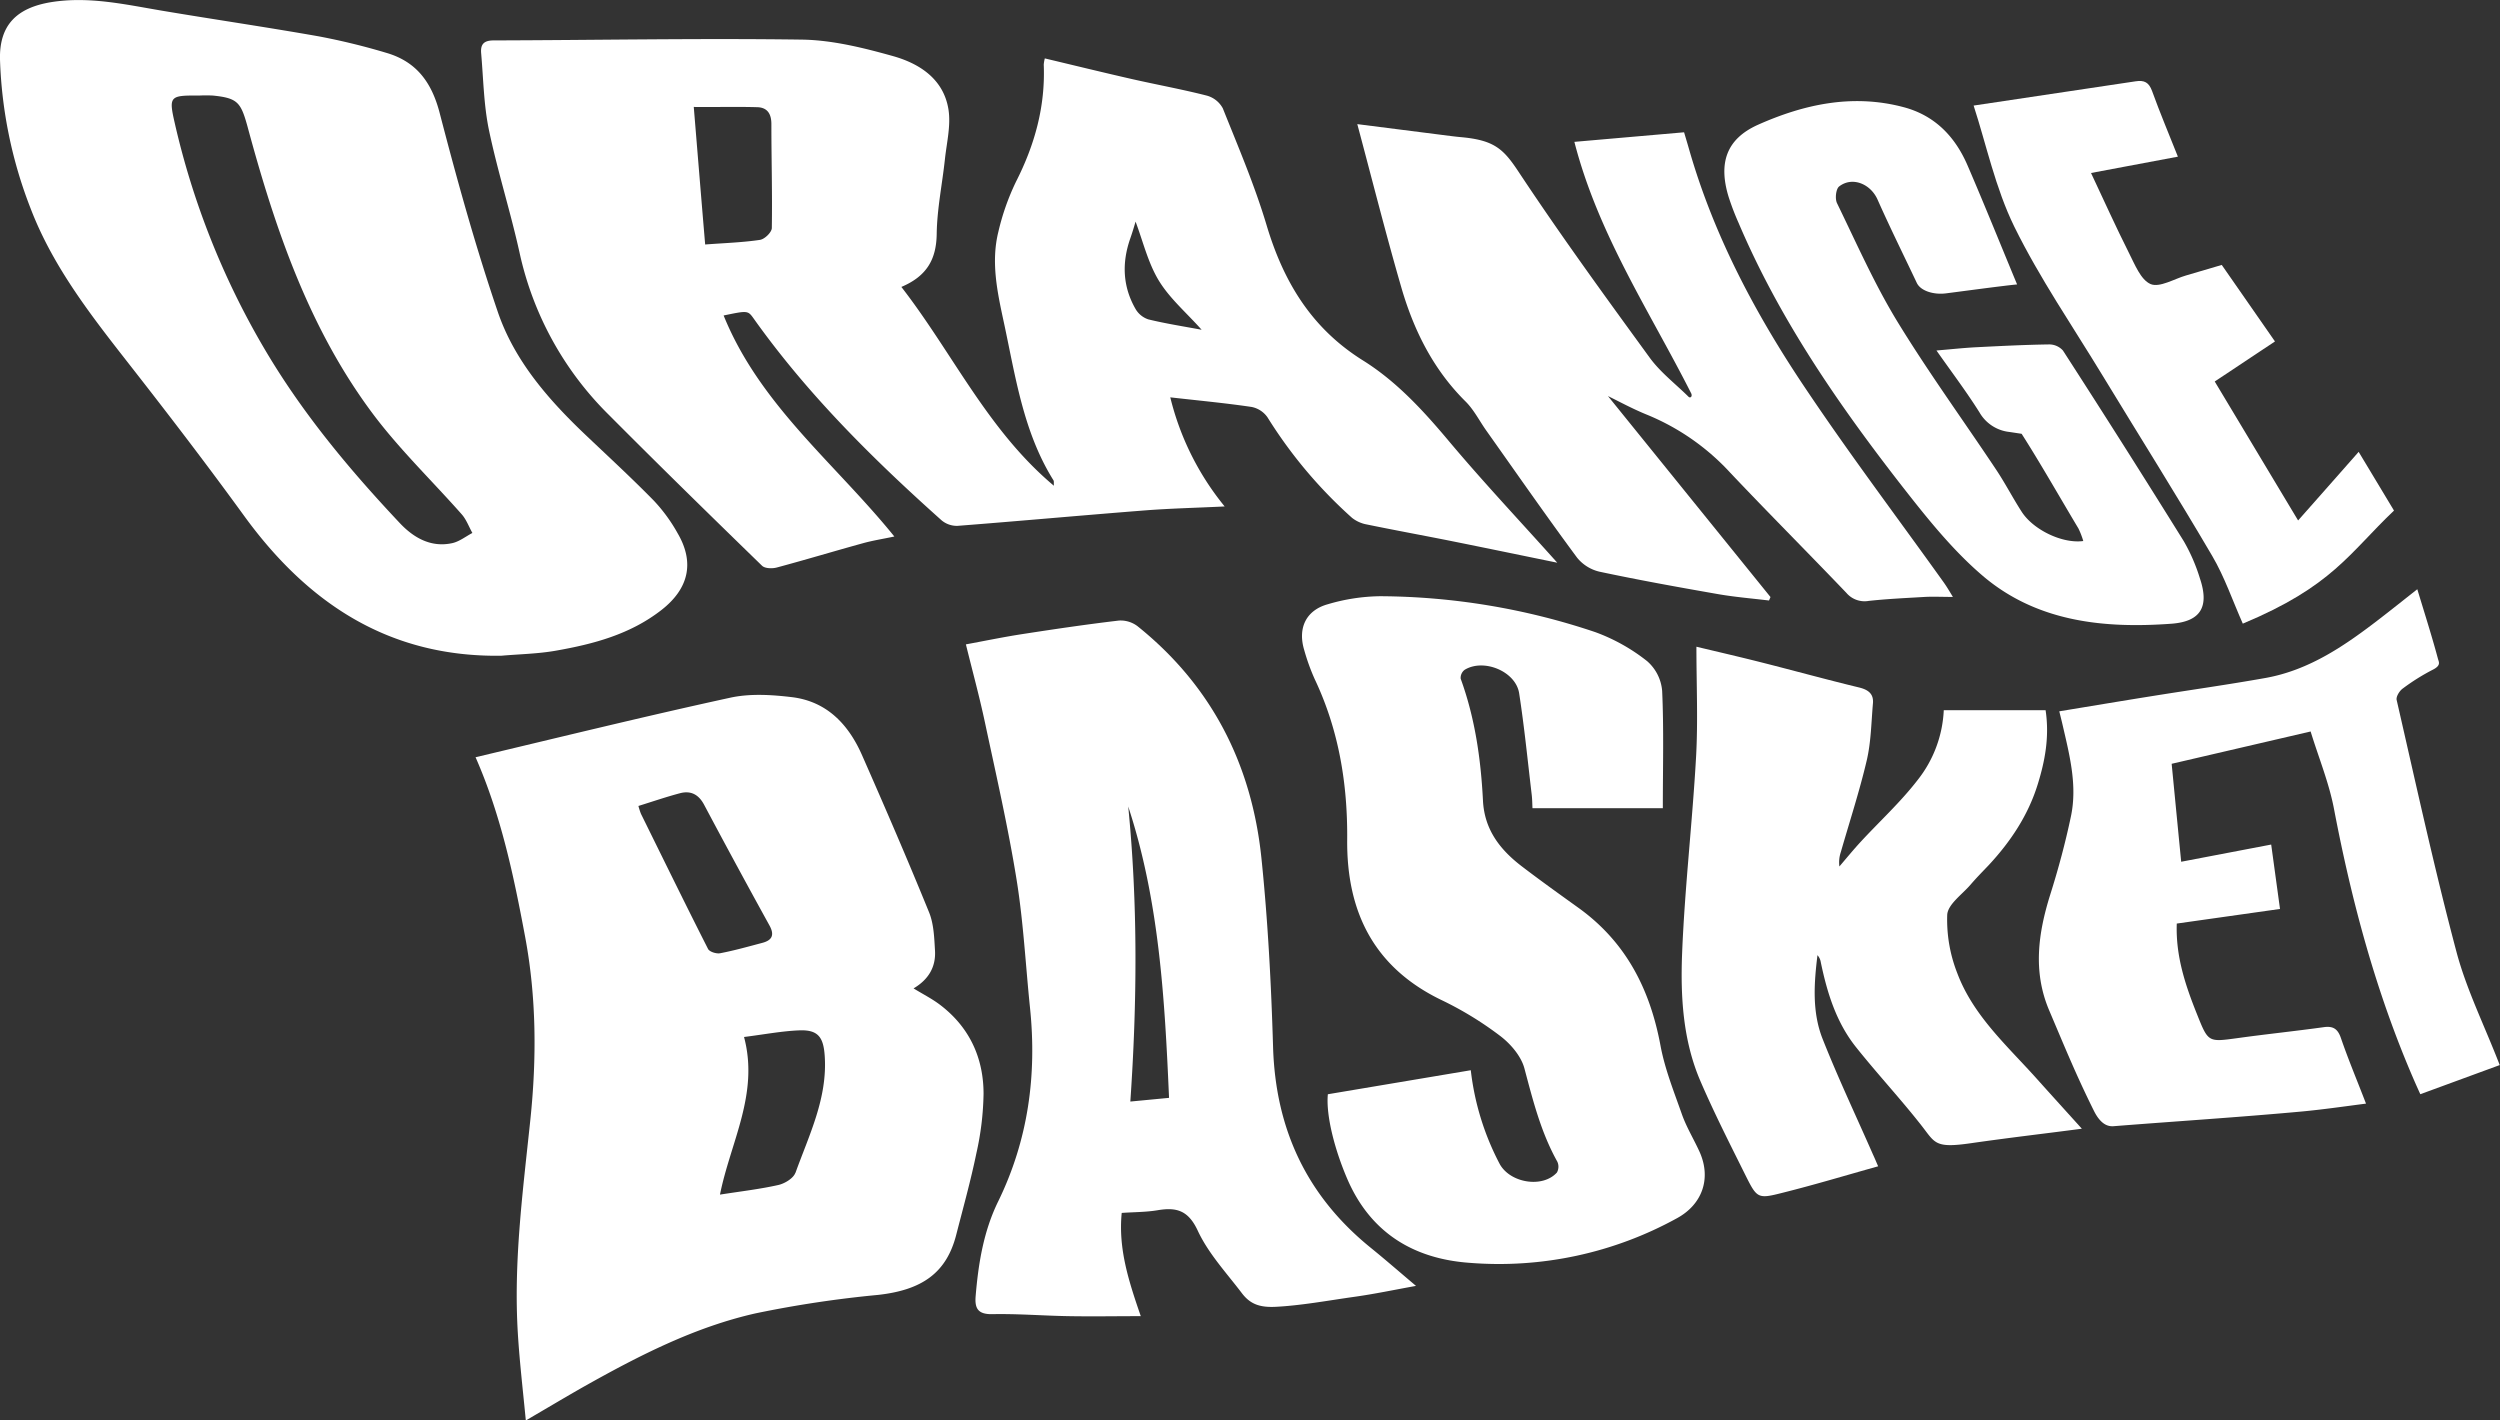
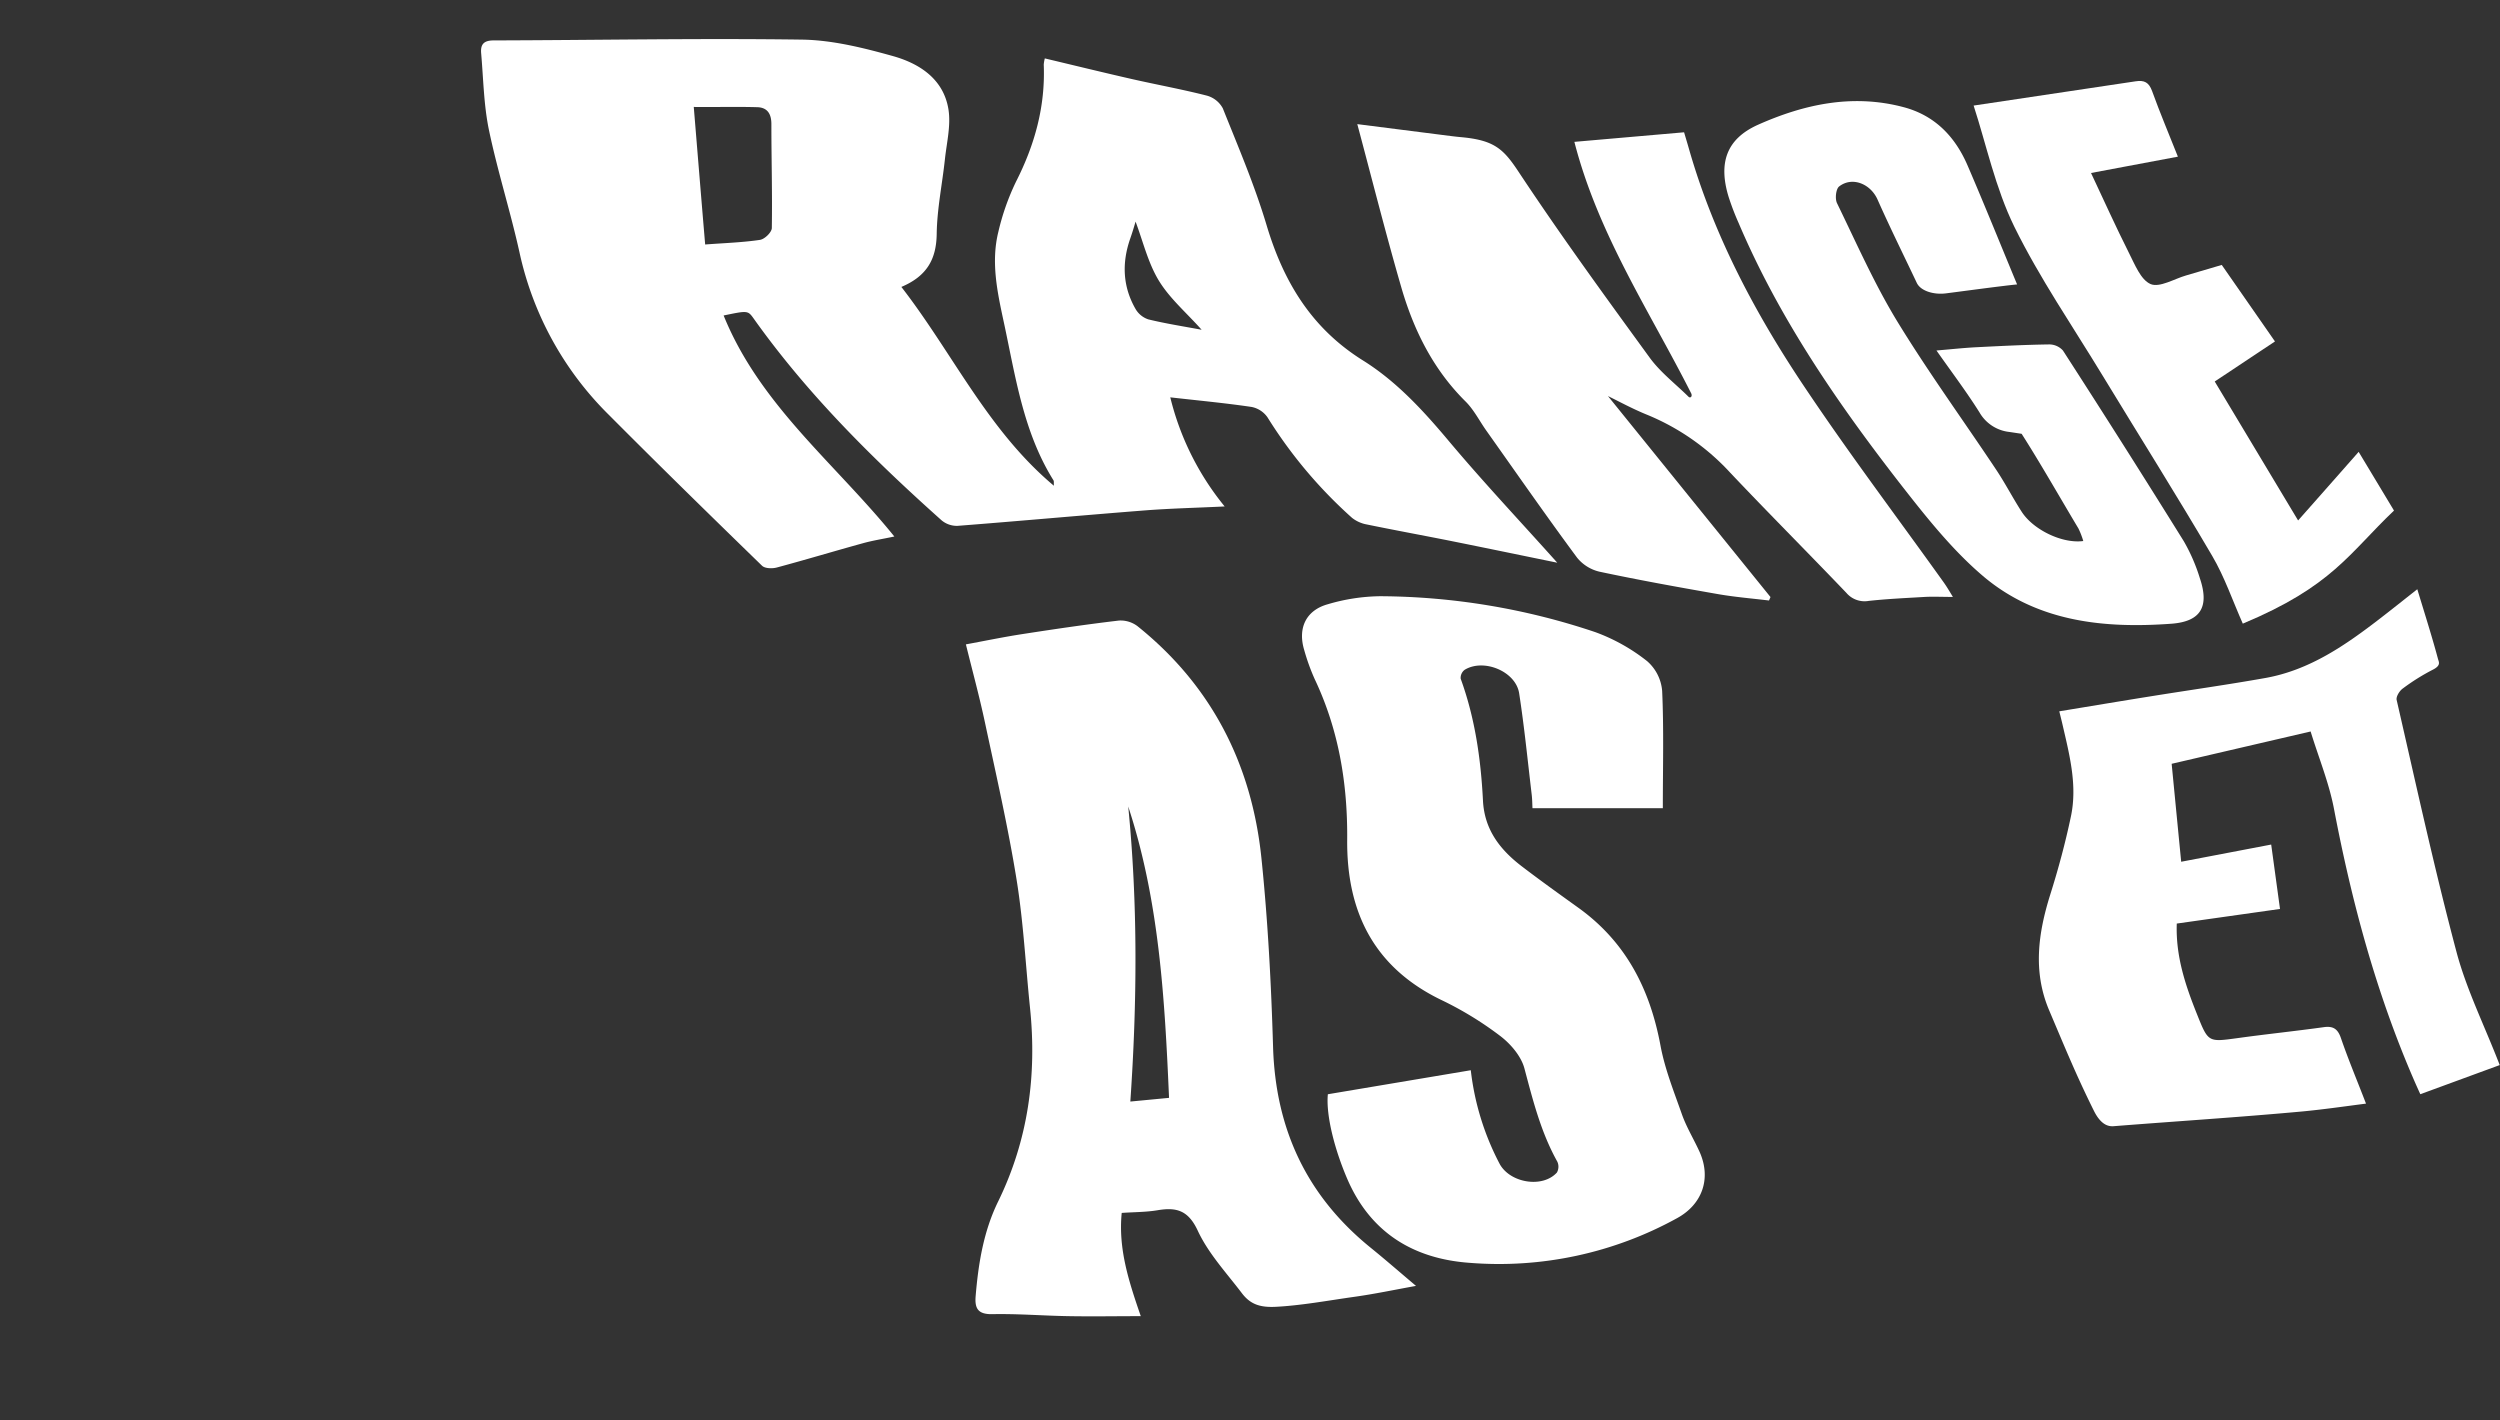
<svg xmlns="http://www.w3.org/2000/svg" id="Layer_1" data-name="Layer 1" viewBox="0 0 629.68 357.76">
  <rect x="0" y="0" width="629.68" height="357.76" fill="#333333" stroke="none" />
  <defs>
    <style>.cls-1{fill:#fff;}</style>
  </defs>
  <path class="cls-1" d="M123.17,32.84c2.17,10.36,5.42,20.5,7.7,30.84a81.87,81.87,0,0,0,22.56,40.89c12.71,12.77,25.59,25.37,38.51,37.93.73.7,2.56.75,3.71.44,7.27-1.95,14.49-4.13,21.75-6.13,2.45-.68,5-1.07,7.86-1.68-14.9-18.42-33.84-33.08-43-55.67,6-1.24,6.1-1.29,7.56.76,13.5,19,30,35.35,47.32,50.82a6,6,0,0,0,4,1.41c15.74-1.22,31.46-2.66,47.19-3.89,6.53-.51,13.08-.65,20.13-1a69.36,69.36,0,0,1-13.7-27.48c7.22.82,13.88,1.44,20.49,2.42a6.37,6.37,0,0,1,4,2.62,116.45,116.45,0,0,0,21.3,25.32,8.45,8.45,0,0,0,3.77,1.67c7,1.44,14,2.72,21.06,4.13,9.21,1.85,18.4,3.76,26.85,5.49-9-10.08-18.63-20.28-27.61-31-6.35-7.55-13-14.74-21.32-19.94-13-8.12-20.05-19.86-24.31-34.17-3-10-7.12-19.65-11-29.34a6.54,6.54,0,0,0-4-3.19c-6.25-1.6-12.61-2.75-18.9-4.18-7.28-1.66-14.54-3.44-21.93-5.2a9,9,0,0,0-.27,1.55c.43,10.5-2.25,20.2-7,29.53a60.32,60.32,0,0,0-4.43,12.59c-1.9,7.65-.25,15.24,1.36,22.71,2.95,13.66,4.89,27.67,12.51,39.87.17.27.07.71.12,1.39-16.7-14-25.46-33.37-38.42-50.08,6.45-2.73,8.81-7,8.9-13.34s1.4-12.55,2.07-18.84c.45-4.17,1.53-8.5.89-12.53-1.22-7.63-7.26-11.55-14-13.44-7.41-2.07-15.13-4-22.75-4.14-25.92-.37-51.84.13-77.77.2-2.55,0-3.4,1-3.17,3.34C121.76,20,121.85,26.55,123.17,32.84ZM284.66,60.13c.53-1.51,1-3.06,1.36-4.31,1.88,5,3.13,10.38,5.87,14.88s7,8.12,10.77,12.36c-4.59-.86-9.06-1.55-13.44-2.62A5.84,5.84,0,0,1,286,77.8C282.77,72.17,282.55,66.22,284.66,60.13ZM190.78,27c2.47.09,3.52,1.64,3.51,4.29,0,8.71.25,17.42.11,26.13,0,1.06-1.8,2.83-3,3-4.39.65-8.85.79-13.79,1.16-1-11.8-1.91-23-2.87-34.64C180.26,27,185.52,26.85,190.78,27Z" />
-   <path class="cls-1" d="M247.73,275.51c0-9.17-3.64-16.95-11.14-22.56-1.93-1.44-4.11-2.54-6.49-4,3.82-2.25,5.64-5.46,5.4-9.51-.19-3.26-.3-6.73-1.5-9.67-5.41-13.29-11.11-26.47-16.9-39.61-3.41-7.74-8.89-13.52-17.68-14.57-5.09-.61-10.53-.94-15.48.14-21.33,4.65-42.54,9.86-64.16,15,6.44,14.63,9.64,30,12.49,45.24s2.92,30.65,1.31,46.08c-1.87,17.92-4.27,35.83-3.14,53.93.44,7.1,1.27,14.18,2,21.8,5.33-3.11,10-5.9,14.66-8.55,13.78-7.74,27.88-15,43.39-18.47a282,282,0,0,1,30.68-4.61c11.14-1.24,17.23-5.58,19.68-15.15,1.75-6.82,3.65-13.62,5.07-20.51A72.87,72.87,0,0,0,247.73,275.51ZM178.33,239c-5.73-11.29-11.29-22.67-16.88-34a16,16,0,0,1-.65-2c3.57-1.11,7-2.29,10.48-3.21,2.71-.71,4.69.31,6.07,2.91q8.11,15.26,16.45,30.38c1.34,2.43.67,3.76-1.83,4.41-3.52.93-7,1.92-10.61,2.61C180.42,240.27,178.7,239.74,178.33,239Zm22,56.4c-.5,1.39-2.67,2.7-4.3,3.07-4.67,1.05-9.45,1.6-14.69,2.42,2.63-13.18,9.89-25.37,6.06-39.7,5.08-.64,9.48-1.49,13.9-1.67,4.72-.19,6.1,1.68,6.42,6.4C208.46,276.58,203.79,285.86,200.35,295.42Z" />
-   <path class="cls-1" d="M139.94,163.9c9.53-1.67,18.81-4.12,26.69-10.28,6.78-5.3,8.38-11.84,4.09-19.23a41.18,41.18,0,0,0-6-8.25c-5.6-5.72-11.5-11.15-17.3-16.66-9.32-8.86-17.81-18.6-22-30.81-5.62-16.47-10.28-33.29-14.66-50.14-2-7.75-5.83-13-13.45-15.22a167.36,167.36,0,0,0-17-4.15C67.13,6.83,53.9,4.9,40.73,2.68,31.47,1.12,22.31-1,12.77.56,4.16,2-.21,6.37,0,15a112.91,112.91,0,0,0,7.7,37.48C13.51,67.65,23.5,80.17,33.37,92.8c9.56,12.23,19,24.57,28.11,37.12C77.53,152,98,165.57,126.26,165.16,130.83,164.76,135.45,164.69,139.94,163.9Zm-26.07-27.09c-5.25,1.13-9.56-1.29-13-4.88-13-13.79-25.12-28.34-34.7-44.82A199.37,199.37,0,0,1,44,30.94c-1.53-6.7-1.23-6.94,6.12-6.87a34.6,34.6,0,0,1,3.53,0c6.19.63,7,1.72,8.66,7.69,7,25.91,15.58,51.27,32,73,6.66,8.77,14.68,16.51,22,24.8,1.16,1.32,1.79,3.11,2.67,4.68C117.31,135.11,115.69,136.42,113.87,136.81Z" />
  <path class="cls-1" d="M320.65,263.68c-.47-15.85-1.3-31.74-2.93-47.52-2.43-23.57-12.49-43.43-31.21-58.44a7.05,7.05,0,0,0-4.69-1.42c-8.06.95-16.1,2.14-24.13,3.38-4.84.74-9.64,1.74-14.41,2.62,1.67,6.78,3.4,13.11,4.77,19.53,2.82,13.21,5.85,26.41,8,39.74,1.72,10.65,2.27,21.5,3.38,32.26,1.76,17-.47,33.3-8,48.74-3.69,7.52-5,15.61-5.69,23.85-.27,3.15.58,4.65,4.22,4.58,6.34-.13,12.7.39,19.06.5,6,.11,12.06,0,18.31,0-3-8.7-5.7-16.91-4.8-26,3.17-.22,6.13-.19,9-.67,4.78-.81,7.76,0,10.16,5.16,2.67,5.74,7.23,10.62,11.13,15.76,2.07,2.71,4.46,3.6,8.48,3.4,6.5-.33,13.29-1.6,19.91-2.53,4.93-.69,9.82-1.72,15.44-2.74-4.24-3.58-7.77-6.66-11.4-9.6C329.13,301.23,321.26,284.38,320.65,263.68ZM284.7,277.45c1.72-25.06,1.9-49.69-.53-74.31,7.79,23.71,9.2,48.33,10.28,73.38Z" />
  <path class="cls-1" d="M423.66,280.76c-2-5.71-4.32-11.45-5.42-17.37-2.63-14.14-8.62-26-20.5-34.61-4.88-3.51-9.77-7-14.54-10.65-5.41-4.16-9.31-9.18-9.68-16.46-.53-10.47-2-20.8-5.62-30.74a2.56,2.56,0,0,1,1-2.22c4.79-2.94,12.87.38,13.73,5.9,1.31,8.46,2.15,17,3.16,25.51.15,1.25.15,2.52.2,3.44h32.83c0-10.27.27-19.92-.17-29.55a11.14,11.14,0,0,0-3.78-7.48,46.9,46.9,0,0,0-13.05-7.31,172.31,172.31,0,0,0-54.13-9.05,48.22,48.22,0,0,0-13.18,2c-5.58,1.52-7.7,6.05-6,11.61a52.09,52.09,0,0,0,2.64,7.3c6.07,12.81,8.29,26.37,8.17,40.44-.15,18.18,6.74,32.16,23.76,40.37a85.74,85.74,0,0,1,14.73,9c2.65,2,5.32,5.11,6.15,8.22,2.15,8.07,4.16,16.1,8.28,23.47a3,3,0,0,1-.1,2.75c-3.63,4-11.81,2.63-14.42-2.18a67,67,0,0,1-7.27-23.59l-36,6.05c-.52,5.38,1.78,14.18,5,21.58,5.88,13.42,16.71,19.87,30.66,20.88a92.9,92.9,0,0,0,52.32-11.26c6.27-3.44,8.6-9.85,5.74-16.48C426.73,287.1,424.84,284.06,423.66,280.76Z" />
  <path class="cls-1" d="M369.11,101.1c2.15,2.12,3.56,5,5.33,7.47,7.56,10.66,15,21.38,22.79,31.9A10.25,10.25,0,0,0,402.9,144c9.87,2.1,19.81,3.89,29.75,5.63,4.27.75,8.61,1.1,12.91,1.62l.38-.87L405,99.76c2.63,1.27,6.19,3.23,9.94,4.74a58.74,58.74,0,0,1,20.91,14.62c9.63,10.18,19.54,20.1,29.22,30.23a6,6,0,0,0,5.61,2c4.67-.51,9.38-.72,14.08-1,2.16-.12,4.34,0,7.12,0-1-1.67-1.67-2.77-2.41-3.8-11.29-15.78-23-31.33-33.83-47.4-13-19.15-23.91-39.41-30.29-61.83-.38-1.33-.78-2.64-1.18-4l-27.63,2.41c6,23.33,19,42.74,29.44,63.38.32.78-.22,1.23-.67.84-3.29-3.26-7.09-6.15-9.79-9.85-11.29-15.5-22.56-31-33.15-47-3.75-5.65-6.11-7.83-14.51-8.57-.78-.07-1.63-.17-2.44-.27l-23.56-3c3.75,14,7.18,27.65,11.1,41.16C356.09,83.2,361,93.06,369.11,101.1Z" />
-   <path class="cls-1" d="M493,245.16a36.82,36.82,0,0,1-2.55-14.73c.14-2.64,3.74-5.12,5.87-7.6,1.45-1.69,3-3.27,4.57-4.91,5.51-5.93,9.92-12.53,12.34-20.32,1.85-5.94,3-12,2-18.72H489.58a30.55,30.55,0,0,1-6.65,17.67c-4.29,5.55-9.55,10.36-14.33,15.54-1.84,2-3.55,4.09-5.31,6.15a8.12,8.12,0,0,1,.37-3.65c2.21-7.7,4.71-15.33,6.53-23.11,1.08-4.64,1.13-9.52,1.55-14.3.22-2.39-1.14-3.43-3.39-4-8.29-2-16.54-4.28-24.81-6.37-5.5-1.39-11-2.66-16.26-3.92,0,9.56.42,18.71-.09,27.81-.93,16.47-2.85,32.88-3.51,49.36-.43,10.91.19,22,4.63,32.29,3.45,8,7.39,15.74,11.26,23.53,3,6,3.13,6.15,9.48,4.53,8-2,15.89-4.38,24-6.65-.57-1.33-.93-2.19-1.31-3-4.25-9.69-8.79-19.26-12.68-29.1-2.66-6.73-2.17-13.94-1.29-21.08a3.45,3.45,0,0,1,.83,1.75c1.59,7.67,3.88,15.11,8.81,21.33,5.41,6.8,11.36,13.18,16.69,20,3.33,4.28,3.3,5.58,12.26,4.29,10.25-1.47,18.88-2.45,28-3.66-3.87-4.29-7.5-8.28-11.1-12.3C505.79,263.6,497.09,256,493,245.16Z" />
  <path class="cls-1" d="M618.72,239.76c-5.58-21-10.2-42.27-15.07-63.46-.19-.83.72-2.3,1.54-2.88a53.16,53.16,0,0,1,7.47-4.69c2.26-1.1,1.61-2,1.4-2.77-1.51-5.64-3.29-11.21-5.21-17.55-3.67,2.89-6.49,5.15-9.35,7.35-8.72,6.73-17.73,13-28.87,15-9.58,1.71-19.23,3.06-28.85,4.61-7.63,1.22-15.25,2.5-23.1,3.79.3,1.26.59,2.37.84,3.47,1.74,7.56,3.73,15.16,2.1,22.94-1.39,6.64-3.16,13.22-5.2,19.69-3.07,9.76-4.43,19.47-.3,29.2,4,9.41,6.72,16.14,11.26,25.29,1.77,3.57,3.64,4,4.94,3.91,15.71-1.24,31.6-2.25,47.29-3.69,5.39-.5,10.75-1.28,16.32-2-2.31-6-4.49-11.18-6.32-16.52-.81-2.35-2-3.07-4.36-2.73-7.21,1-14.45,1.75-21.66,2.75-7.37,1-7.38,1.11-10.16-5.85-2.93-7.3-5.46-14.69-5.16-23l26-3.68c-.77-5.64-1.48-10.81-2.22-16.22l-22.67,4.33c-.8-8.19-1.58-16.24-2.4-24.67l35-8.14c2.08,6.75,4.66,13,5.9,19.56,4.45,23.31,10.56,46.09,20,67.92.49,1.14,1,2.27,1.73,3.88l20-7.34C625.73,258.21,621.24,249.25,618.72,239.76Z" />
  <path class="cls-1" d="M554.09,145.66a45,45,0,0,0-4.07-9.37q-15-24.12-30.42-48a4.66,4.66,0,0,0-3.5-1.54c-6.12.09-12.24.4-18.36.71-3.11.16-6.21.5-10,.82,3.92,5.58,7.61,10.45,10.84,15.6a9.91,9.91,0,0,0,7.55,4.92l3.06.46c4.57,7.13,9.95,16.57,14.3,23.83a20.44,20.44,0,0,1,1.23,3.18c-5.25.71-12.56-2.8-15.5-7.35-2.23-3.45-4.12-7.12-6.39-10.54-8.32-12.5-17.17-24.67-25-37.49-5.76-9.47-10.27-19.71-15.13-29.7-.55-1.12-.29-3.59.53-4.23,3.32-2.57,7.92-.64,9.67,3.3,3.14,7.07,6.58,14,9.89,21,1,2.08,4.36,3,7.26,2.64,2.69-.33,14.35-1.92,18-2.26-4.2-10.11-8.22-20.1-12.49-30-3.13-7.24-8.23-12.57-16.1-14.65-12.79-3.4-25-.76-36.66,4.43-8.06,3.61-10,9.72-7.4,18.2a64.94,64.94,0,0,0,2.51,6.55C448.21,80.37,463,101.8,479,122.35c6.35,8.12,12.92,16.4,20.77,23,13.55,11.31,30.29,13,47.26,11.74C554.39,156.51,556.48,152.73,554.09,145.66Z" />
  <path class="cls-1" d="M529.6,94.62c9.2,15.14,18.64,30.13,27.6,45.41,3.12,5.31,5.13,11.27,7.7,17.05,22.57-9.43,26.73-17.68,38.08-28.48-3.09-5.12-5.93-9.85-8.9-14.79-5.26,6-10.32,11.69-15.25,17.28l-21-35L573,86,559.6,66.73c-3.17.93-6.08,1.81-9,2.65s-6.66,3.13-8.92,2.17c-2.49-1.06-4-5-5.46-7.85-3.29-6.54-6.3-13.22-9.55-20.13l21.88-4.11c-2.32-5.84-4.55-11.13-6.5-16.53-.8-2.19-1.95-2.79-4.15-2.45-13.34,2-26.7,4-40.8,6.11,3.19,9.8,5.48,20.78,10.26,30.53C513.76,70.12,522.06,82.19,529.6,94.62Z" />
</svg>